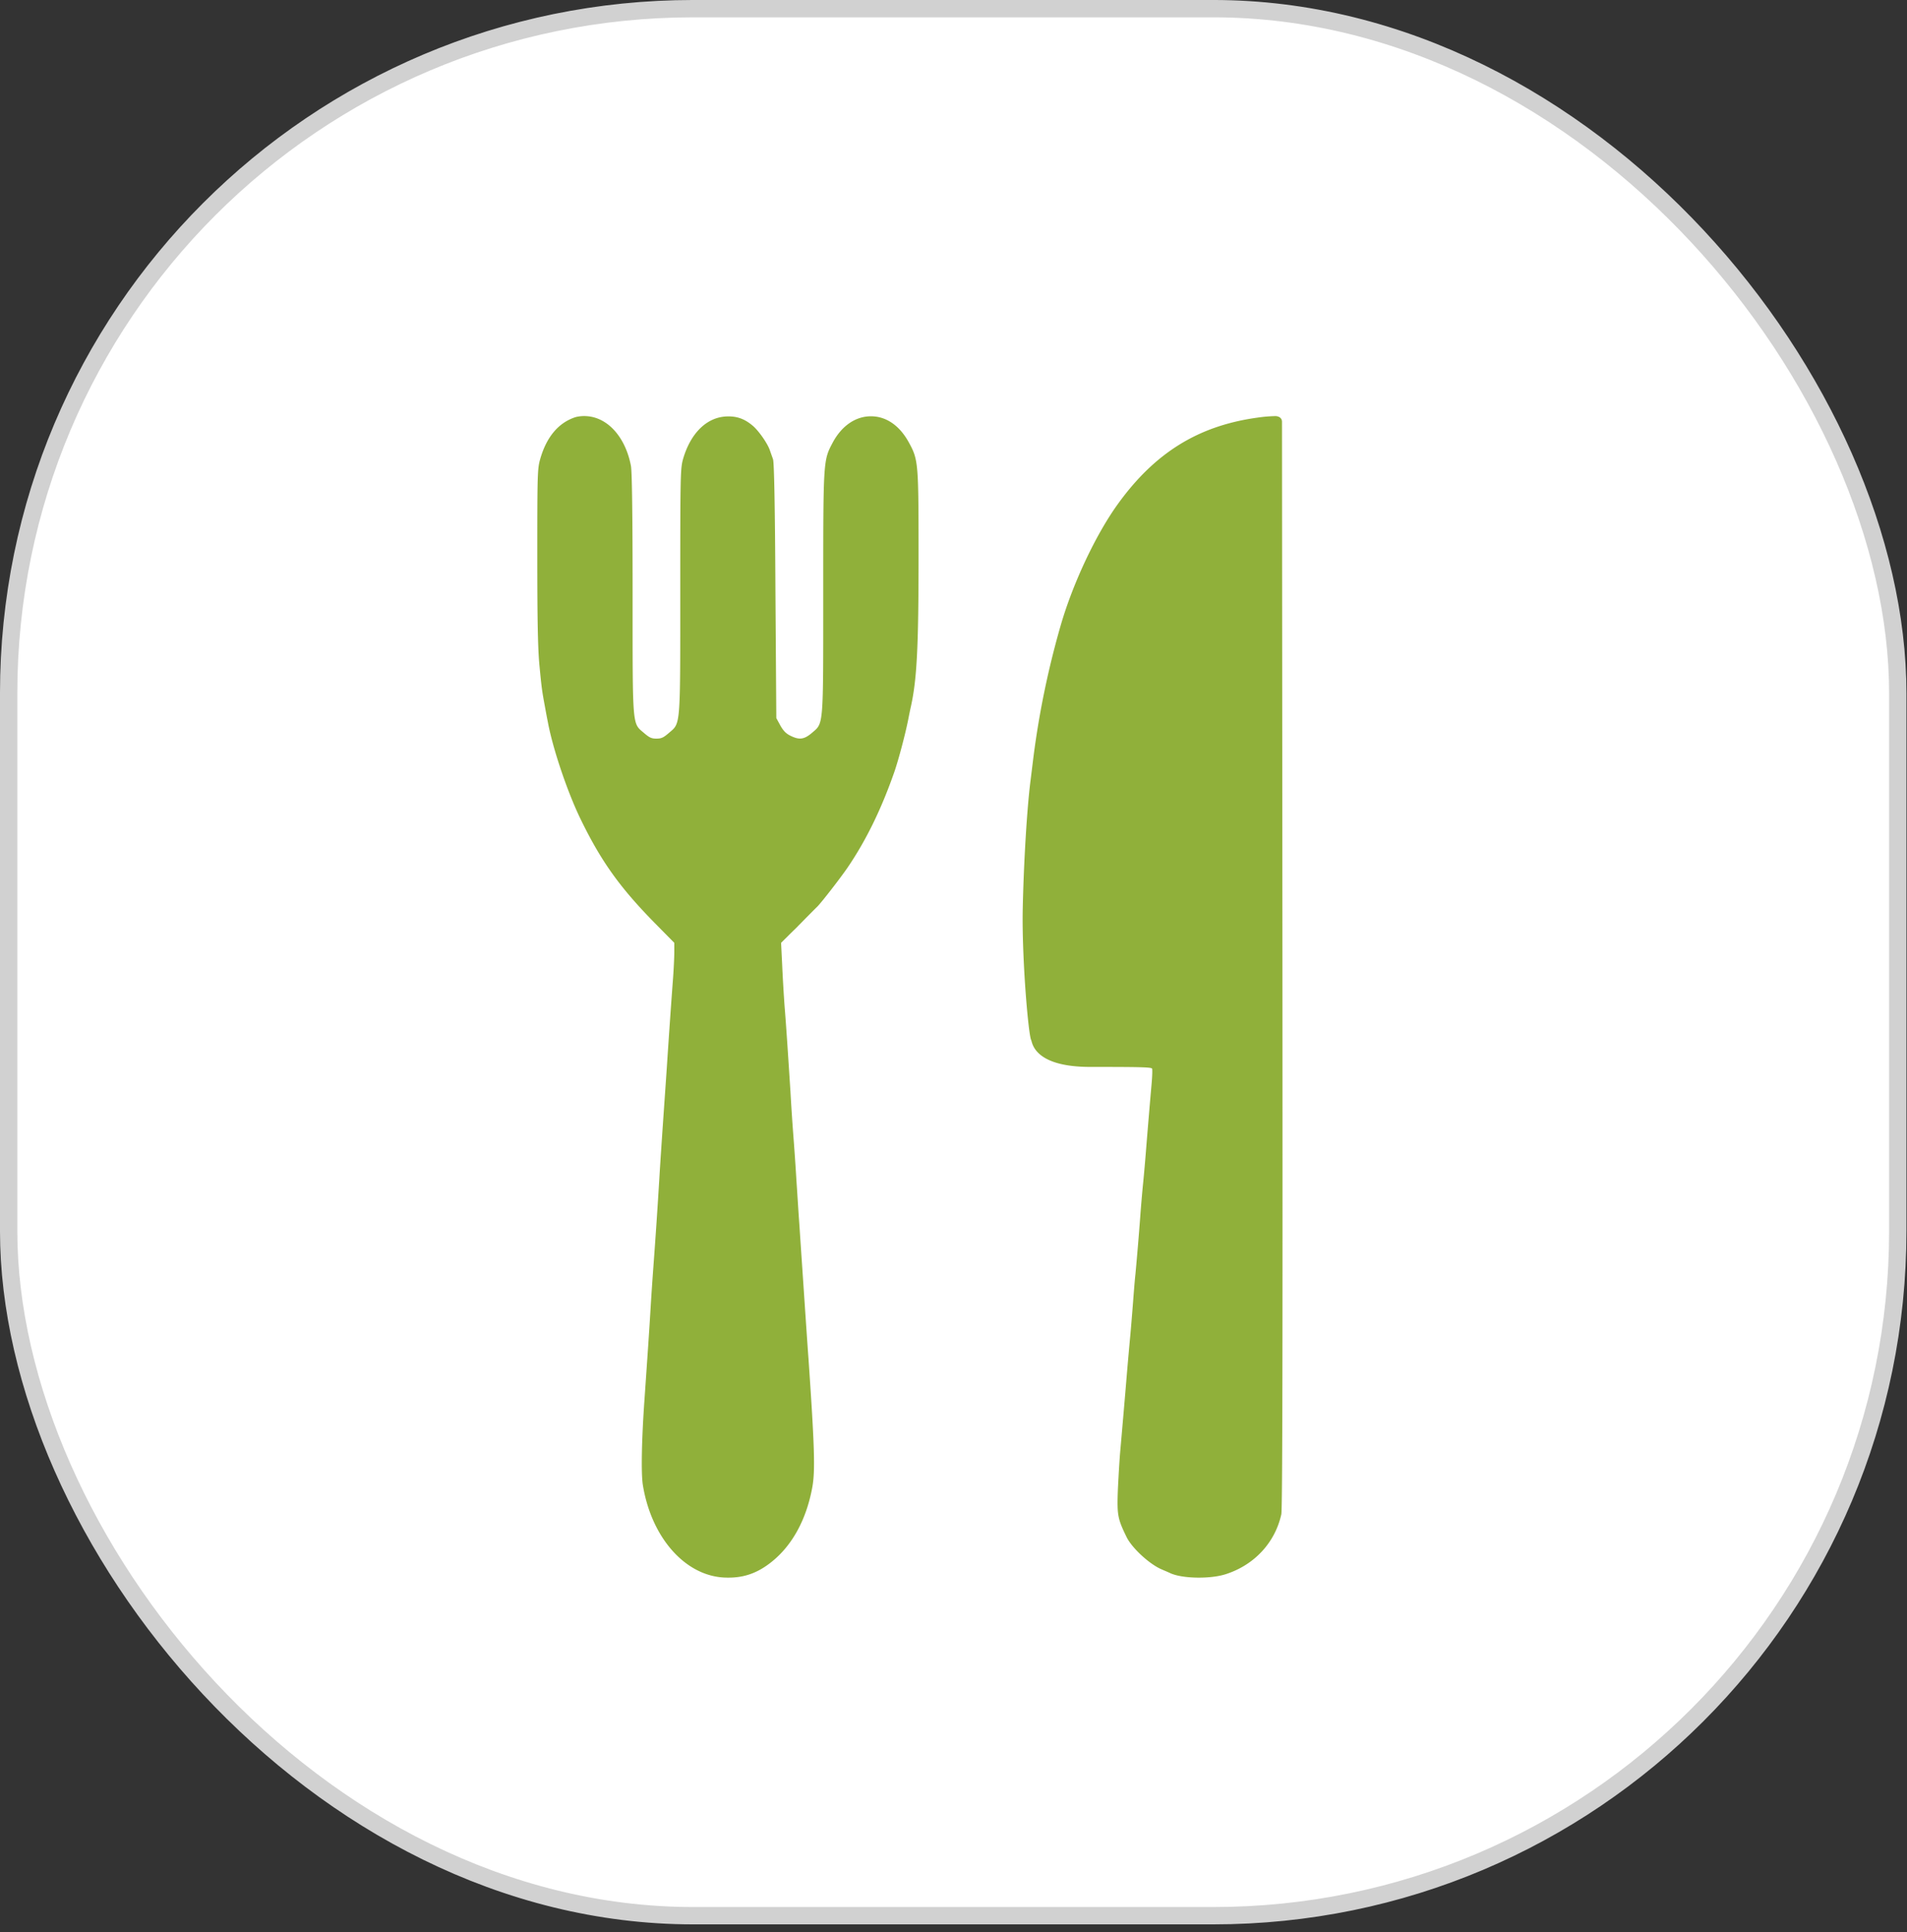
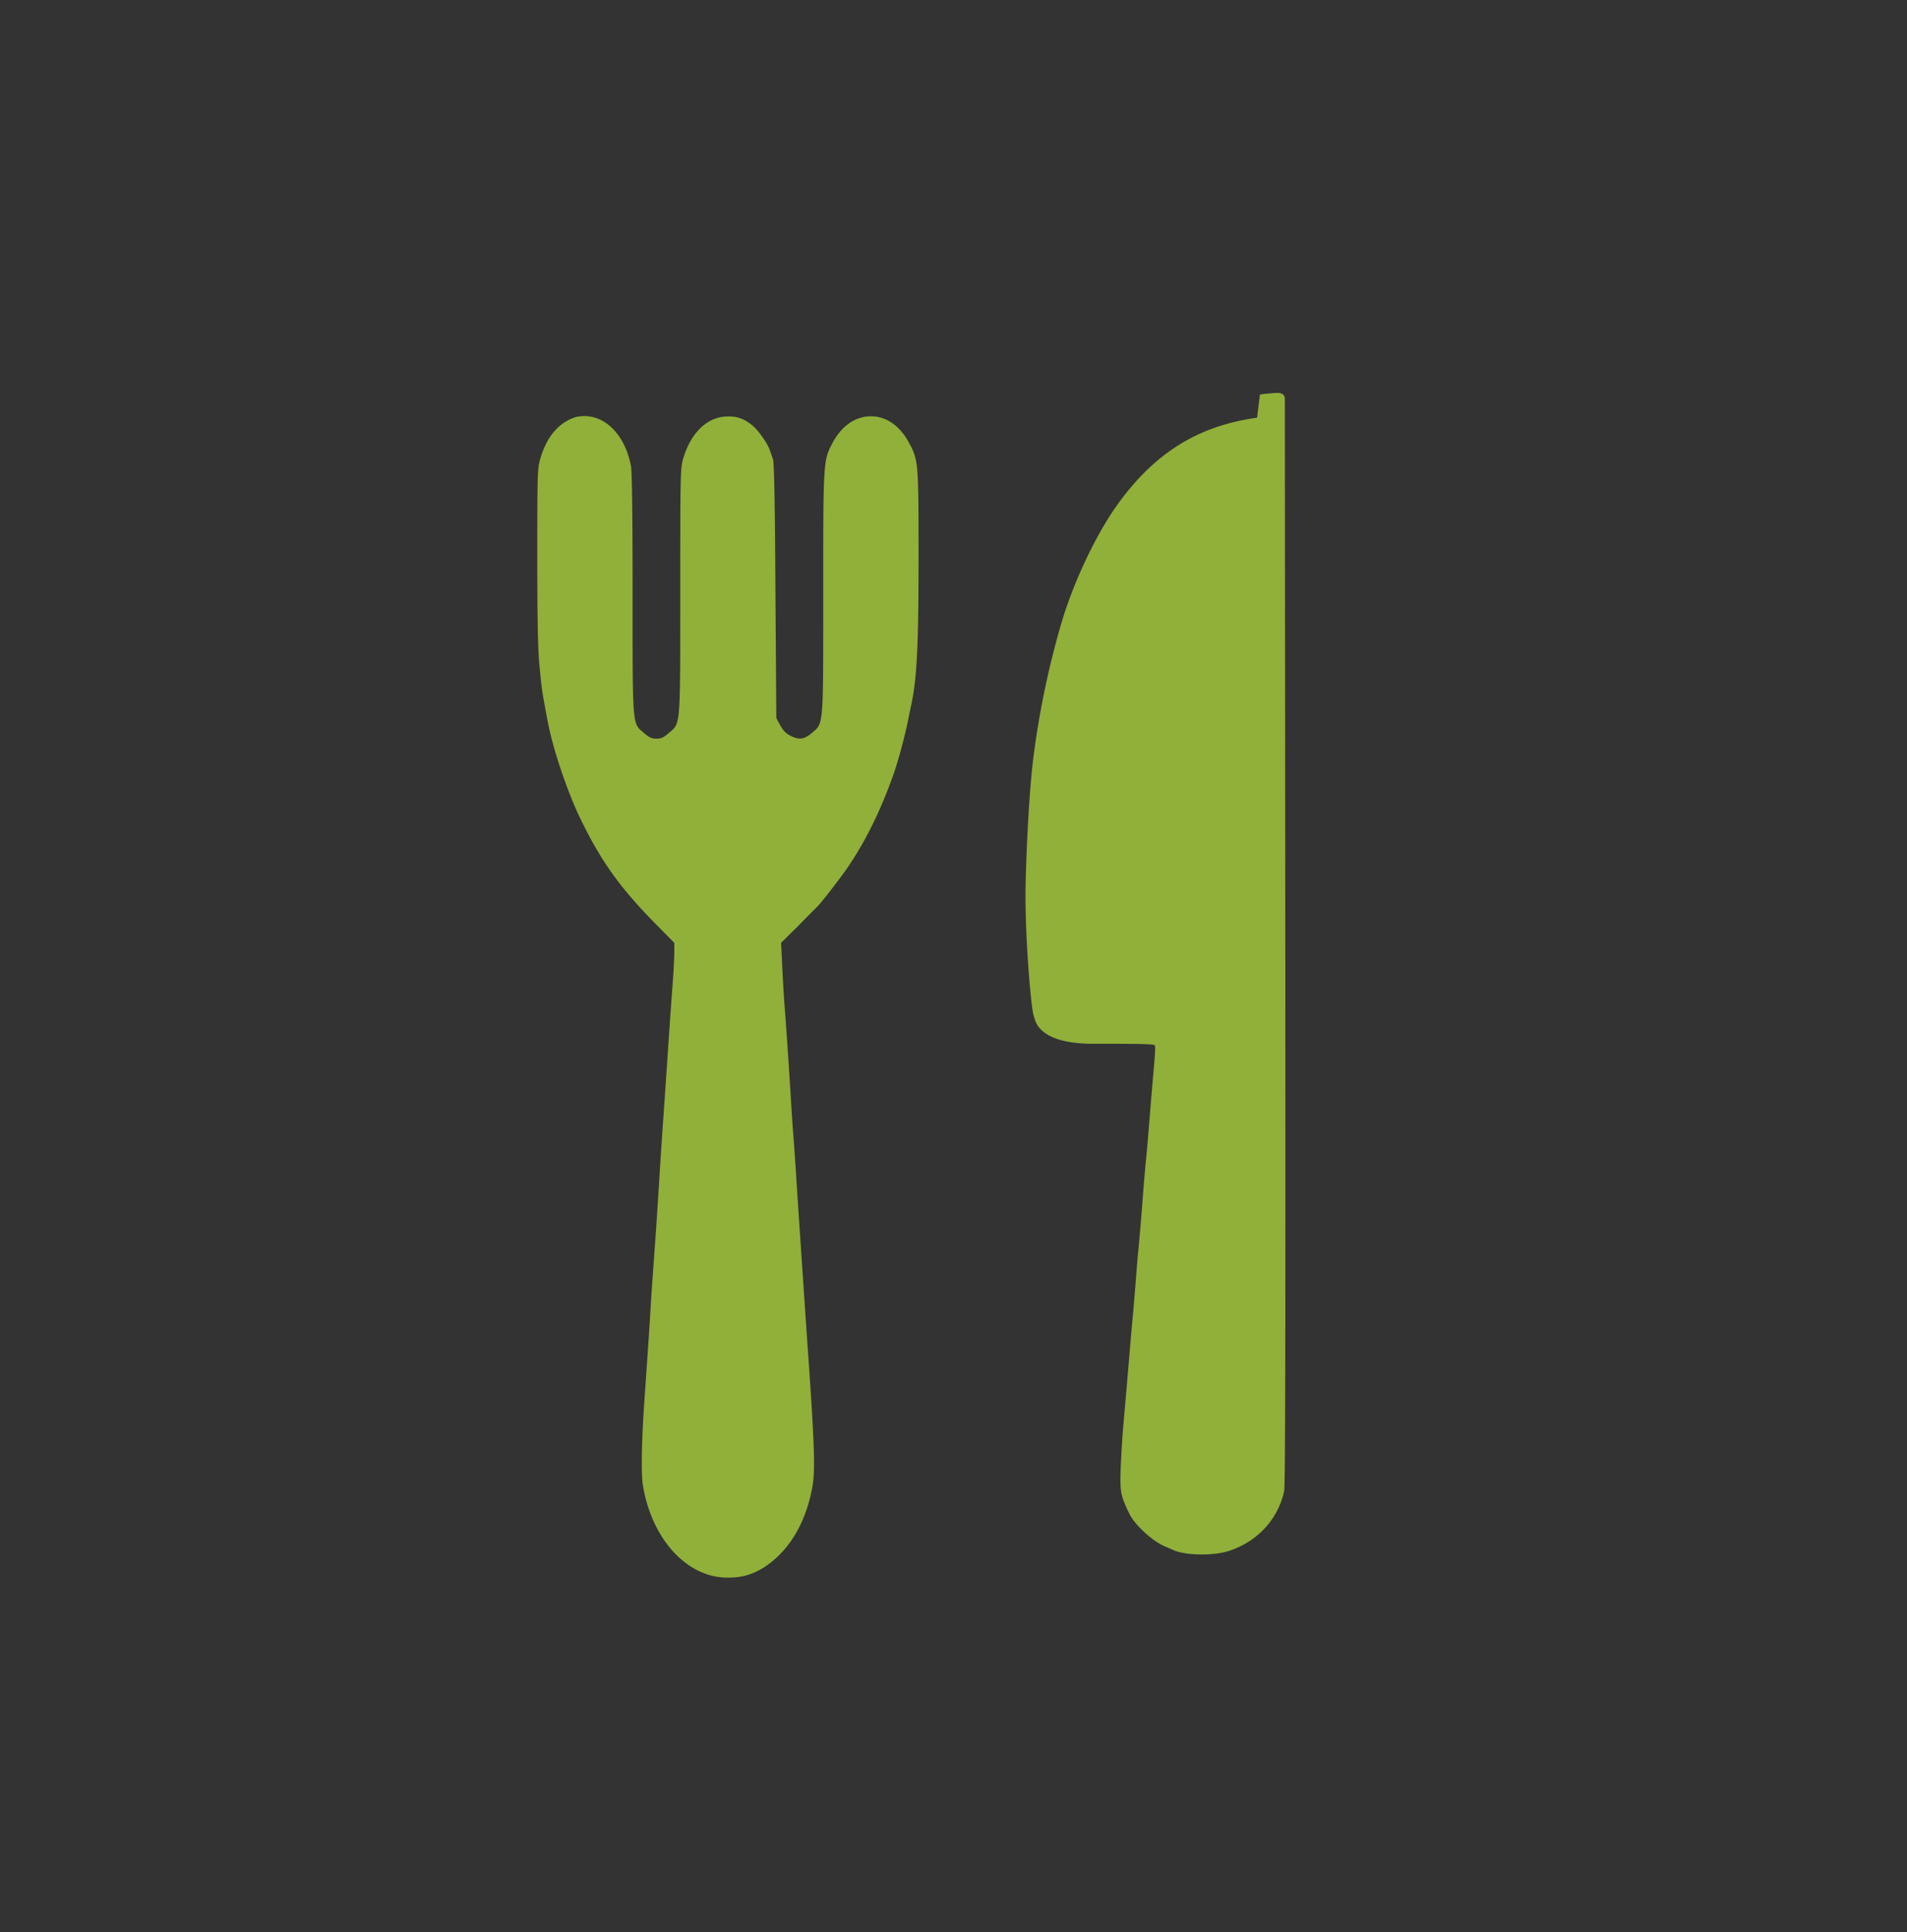
<svg xmlns="http://www.w3.org/2000/svg" fill="none" viewBox="0 0 78 79">
  <rect x="0" y="0" width="78" height="79" fill="#333333" stroke="none" />
-   <rect width="77.269" height="77.978" x=".354" y=".354" fill="#fff" stroke="#D1D1D1" stroke-width=".709" rx="28.001" />
-   <path fill="#90B03A" d="M23.53 17.06c-.69.227-1.177.811-1.433 1.704-.115.4-.121.617-.121 3.995 0 2.635.024 3.81.091 4.476.085.893.104 1.017.213 1.612.03.163.085.466.128.677.201 1.082.786 2.814 1.31 3.908.853 1.77 1.633 2.863 3.119 4.367l.743.753v.368c0 .206-.024.741-.06 1.196a404.487 404.487 0 00-.244 3.507c-.037.552-.11 1.586-.159 2.3-.049.715-.116 1.71-.146 2.22a266.9 266.9 0 01-.244 3.626 122.39 122.39 0 00-.122 1.813c-.054.898-.11 1.71-.243 3.626-.116 1.624-.146 3.037-.067 3.518.347 2.133 1.712 3.692 3.314 3.778.75.038 1.34-.151 1.95-.639.846-.676 1.419-1.726 1.662-3.03.128-.677.098-1.646-.152-5.278-.036-.476-.091-1.304-.128-1.84-.134-1.997-.189-2.782-.244-3.626-.036-.476-.085-1.294-.121-1.813-.03-.52-.086-1.326-.122-1.786a92.999 92.999 0 01-.122-1.84c-.097-1.5-.17-2.642-.244-3.546a68.243 68.243 0 01-.097-1.683l-.043-.871.268-.265c.146-.147.28-.276.299-.293.018-.016.207-.21.426-.433.22-.222.433-.438.475-.476.159-.151.926-1.137 1.25-1.607.76-1.115 1.388-2.404 1.918-3.924.17-.498.433-1.483.56-2.111.037-.195.092-.46.123-.596.237-1.098.304-2.419.304-6.062 0-3.896-.006-3.977-.402-4.703-.378-.687-.926-1.06-1.547-1.06-.628 0-1.194.39-1.56 1.071-.39.736-.39.704-.39 6.138 0 5.569.019 5.32-.463 5.737-.317.27-.518.297-.883.113-.177-.086-.286-.2-.408-.416l-.165-.303-.036-5.196c-.018-3.605-.055-5.256-.098-5.386l-.134-.379c-.097-.28-.469-.811-.712-1.006-.317-.265-.622-.374-1-.368-.834.005-1.517.655-1.833 1.737-.11.395-.116.633-.116 5.39 0 5.657.018 5.397-.463 5.814-.226.195-.31.233-.512.233-.2 0-.286-.038-.512-.233-.48-.412-.462-.157-.462-5.683 0-3.248-.025-4.99-.067-5.229-.22-1.174-.945-1.991-1.822-2.04a1.47 1.47 0 00-.457.043zm27.887.019c-2.413.335-4.19 1.44-5.705 3.545-.891 1.24-1.812 3.193-2.313 4.898a35.847 35.847 0 00-1.13 5.439l-.117.947c-.145 1.115-.28 3.361-.32 5.25-.041 2.002.23 5.17.347 5.375.047.092.096 1.093 2.415 1.093 2.039 0 2.505.01 2.528.07.018.043.006.34-.023.666-.064.714-.151 1.753-.227 2.7-.03.385-.082.985-.117 1.326-.035.341-.087.953-.116 1.353a133.937 133.937 0 01-.198 2.365c-.018.141-.059.639-.094 1.099-.035.46-.087 1.093-.116 1.407-.03.314-.082.899-.117 1.3-.087 1.06-.233 2.743-.297 3.463-.029.34-.07 1.028-.093 1.526-.04 1.055-.012 1.196.361 1.96.227.449.932 1.098 1.428 1.31.11.048.28.118.367.161.507.222 1.649.239 2.278.028 1.16-.38 1.998-1.294 2.25-2.441.046-.217.057-6.398.046-22.596l-.018-21.955v-.117c0-.237-.262-.237-.262-.237a5.89 5.89 0 00-.757.065z" />
+   <path fill="#90B03A" d="M23.53 17.06c-.69.227-1.177.811-1.433 1.704-.115.4-.121.617-.121 3.995 0 2.635.024 3.81.091 4.476.085.893.104 1.017.213 1.612.03.163.085.466.128.677.201 1.082.786 2.814 1.31 3.908.853 1.77 1.633 2.863 3.119 4.367l.743.753v.368c0 .206-.024.741-.06 1.196a404.487 404.487 0 00-.244 3.507c-.037.552-.11 1.586-.159 2.3-.049.715-.116 1.71-.146 2.22a266.9 266.9 0 01-.244 3.626 122.39 122.39 0 00-.122 1.813c-.054.898-.11 1.71-.243 3.626-.116 1.624-.146 3.037-.067 3.518.347 2.133 1.712 3.692 3.314 3.778.75.038 1.34-.151 1.95-.639.846-.676 1.419-1.726 1.662-3.03.128-.677.098-1.646-.152-5.278-.036-.476-.091-1.304-.128-1.84-.134-1.997-.189-2.782-.244-3.626-.036-.476-.085-1.294-.121-1.813-.03-.52-.086-1.326-.122-1.786a92.999 92.999 0 01-.122-1.84c-.097-1.5-.17-2.642-.244-3.546a68.243 68.243 0 01-.097-1.683l-.043-.871.268-.265c.146-.147.28-.276.299-.293.018-.016.207-.21.426-.433.22-.222.433-.438.475-.476.159-.151.926-1.137 1.25-1.607.76-1.115 1.388-2.404 1.918-3.924.17-.498.433-1.483.56-2.111.037-.195.092-.46.123-.596.237-1.098.304-2.419.304-6.062 0-3.896-.006-3.977-.402-4.703-.378-.687-.926-1.06-1.547-1.06-.628 0-1.194.39-1.56 1.071-.39.736-.39.704-.39 6.138 0 5.569.019 5.32-.463 5.737-.317.27-.518.297-.883.113-.177-.086-.286-.2-.408-.416l-.165-.303-.036-5.196c-.018-3.605-.055-5.256-.098-5.386l-.134-.379c-.097-.28-.469-.811-.712-1.006-.317-.265-.622-.374-1-.368-.834.005-1.517.655-1.833 1.737-.11.395-.116.633-.116 5.39 0 5.657.018 5.397-.463 5.814-.226.195-.31.233-.512.233-.2 0-.286-.038-.512-.233-.48-.412-.462-.157-.462-5.683 0-3.248-.025-4.99-.067-5.229-.22-1.174-.945-1.991-1.822-2.04a1.47 1.47 0 00-.457.043zm27.887.019c-2.413.335-4.19 1.44-5.705 3.545-.891 1.24-1.812 3.193-2.313 4.898a35.847 35.847 0 00-1.13 5.439c-.145 1.115-.28 3.361-.32 5.25-.041 2.002.23 5.17.347 5.375.047.092.096 1.093 2.415 1.093 2.039 0 2.505.01 2.528.07.018.043.006.34-.023.666-.064.714-.151 1.753-.227 2.7-.03.385-.082.985-.117 1.326-.035.341-.087.953-.116 1.353a133.937 133.937 0 01-.198 2.365c-.018.141-.059.639-.094 1.099-.035.46-.087 1.093-.116 1.407-.03.314-.082.899-.117 1.3-.087 1.06-.233 2.743-.297 3.463-.029.34-.07 1.028-.093 1.526-.04 1.055-.012 1.196.361 1.96.227.449.932 1.098 1.428 1.31.11.048.28.118.367.161.507.222 1.649.239 2.278.028 1.16-.38 1.998-1.294 2.25-2.441.046-.217.057-6.398.046-22.596l-.018-21.955v-.117c0-.237-.262-.237-.262-.237a5.89 5.89 0 00-.757.065z" />
</svg>